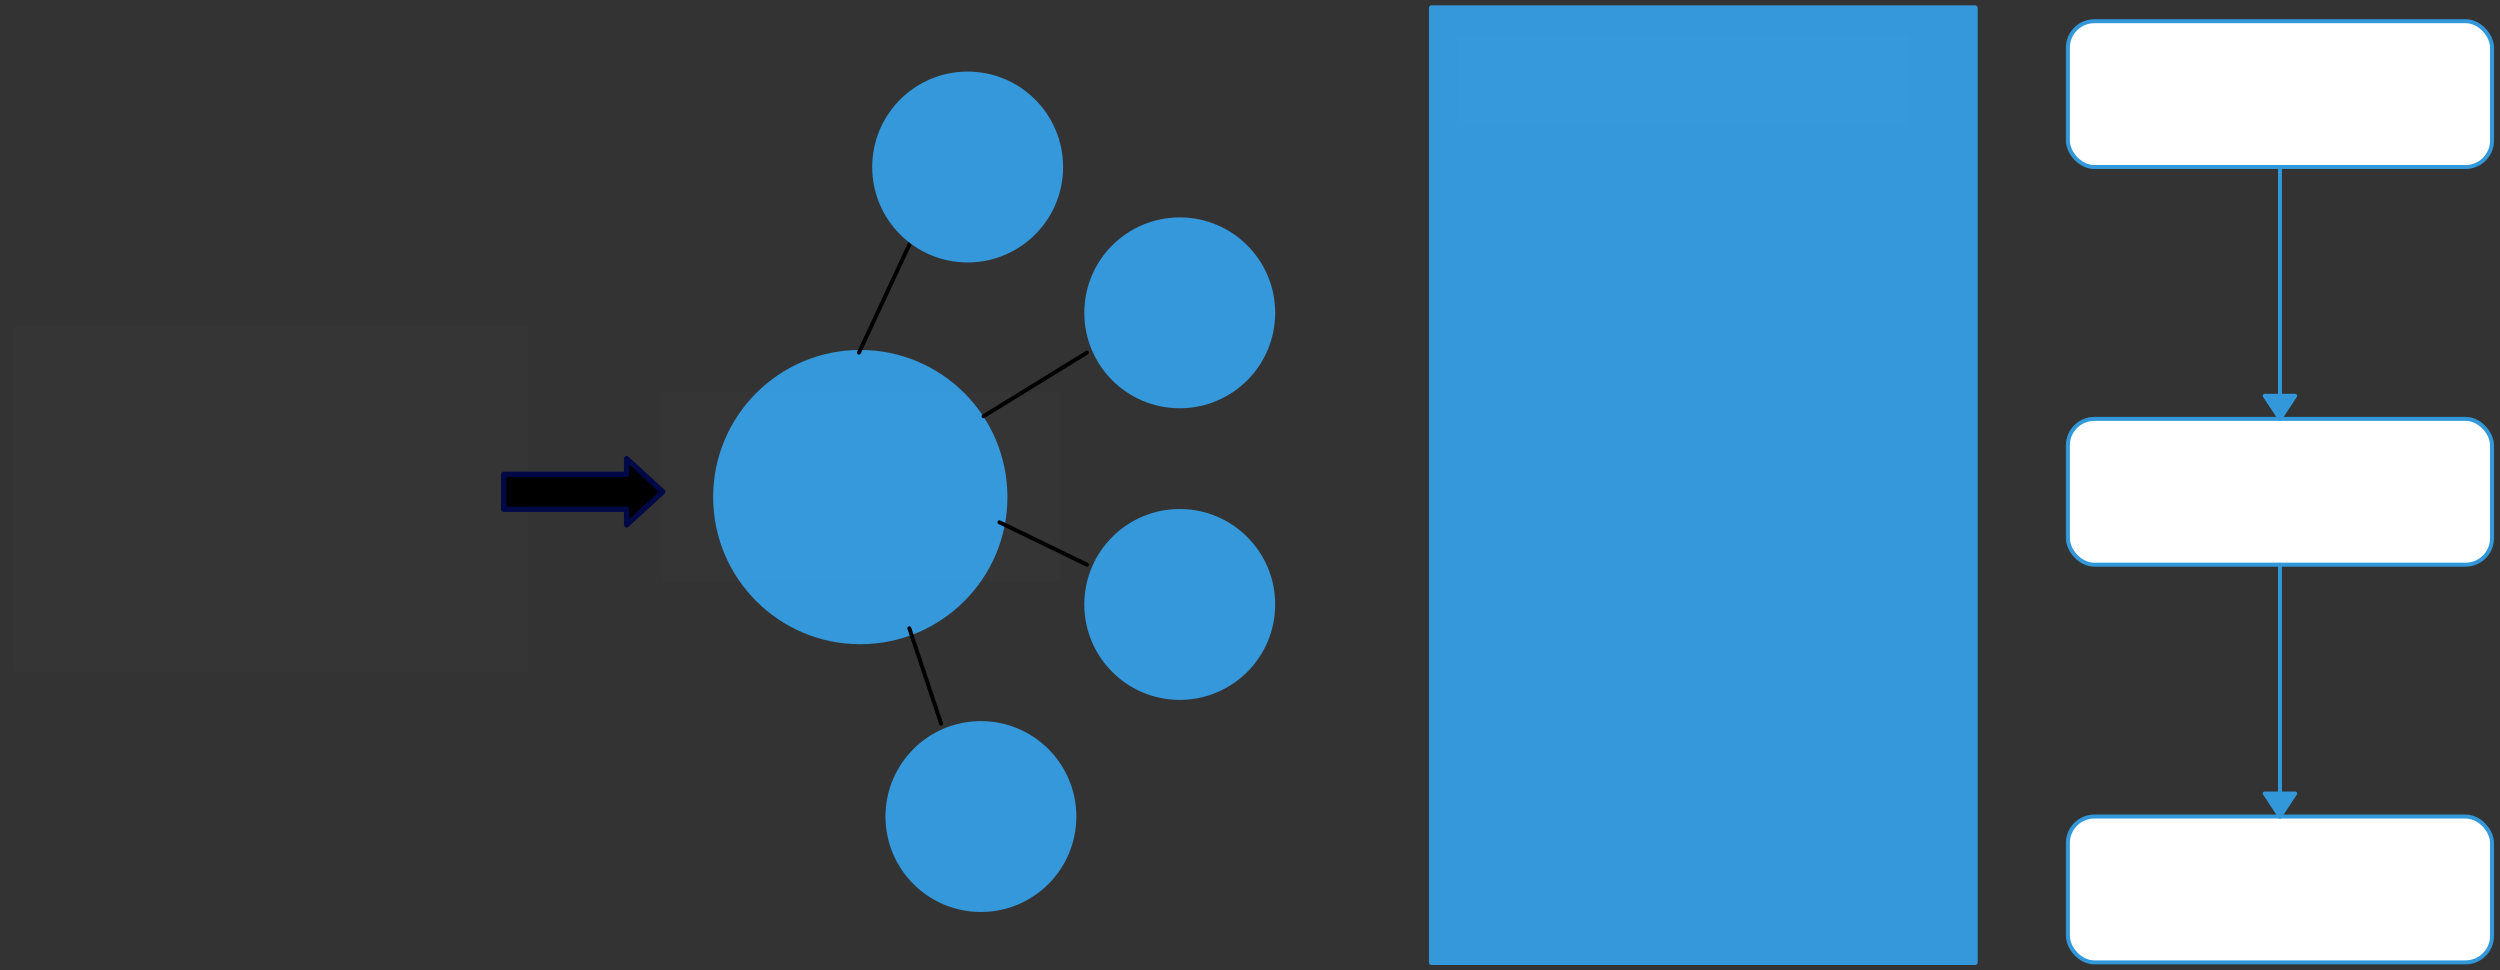
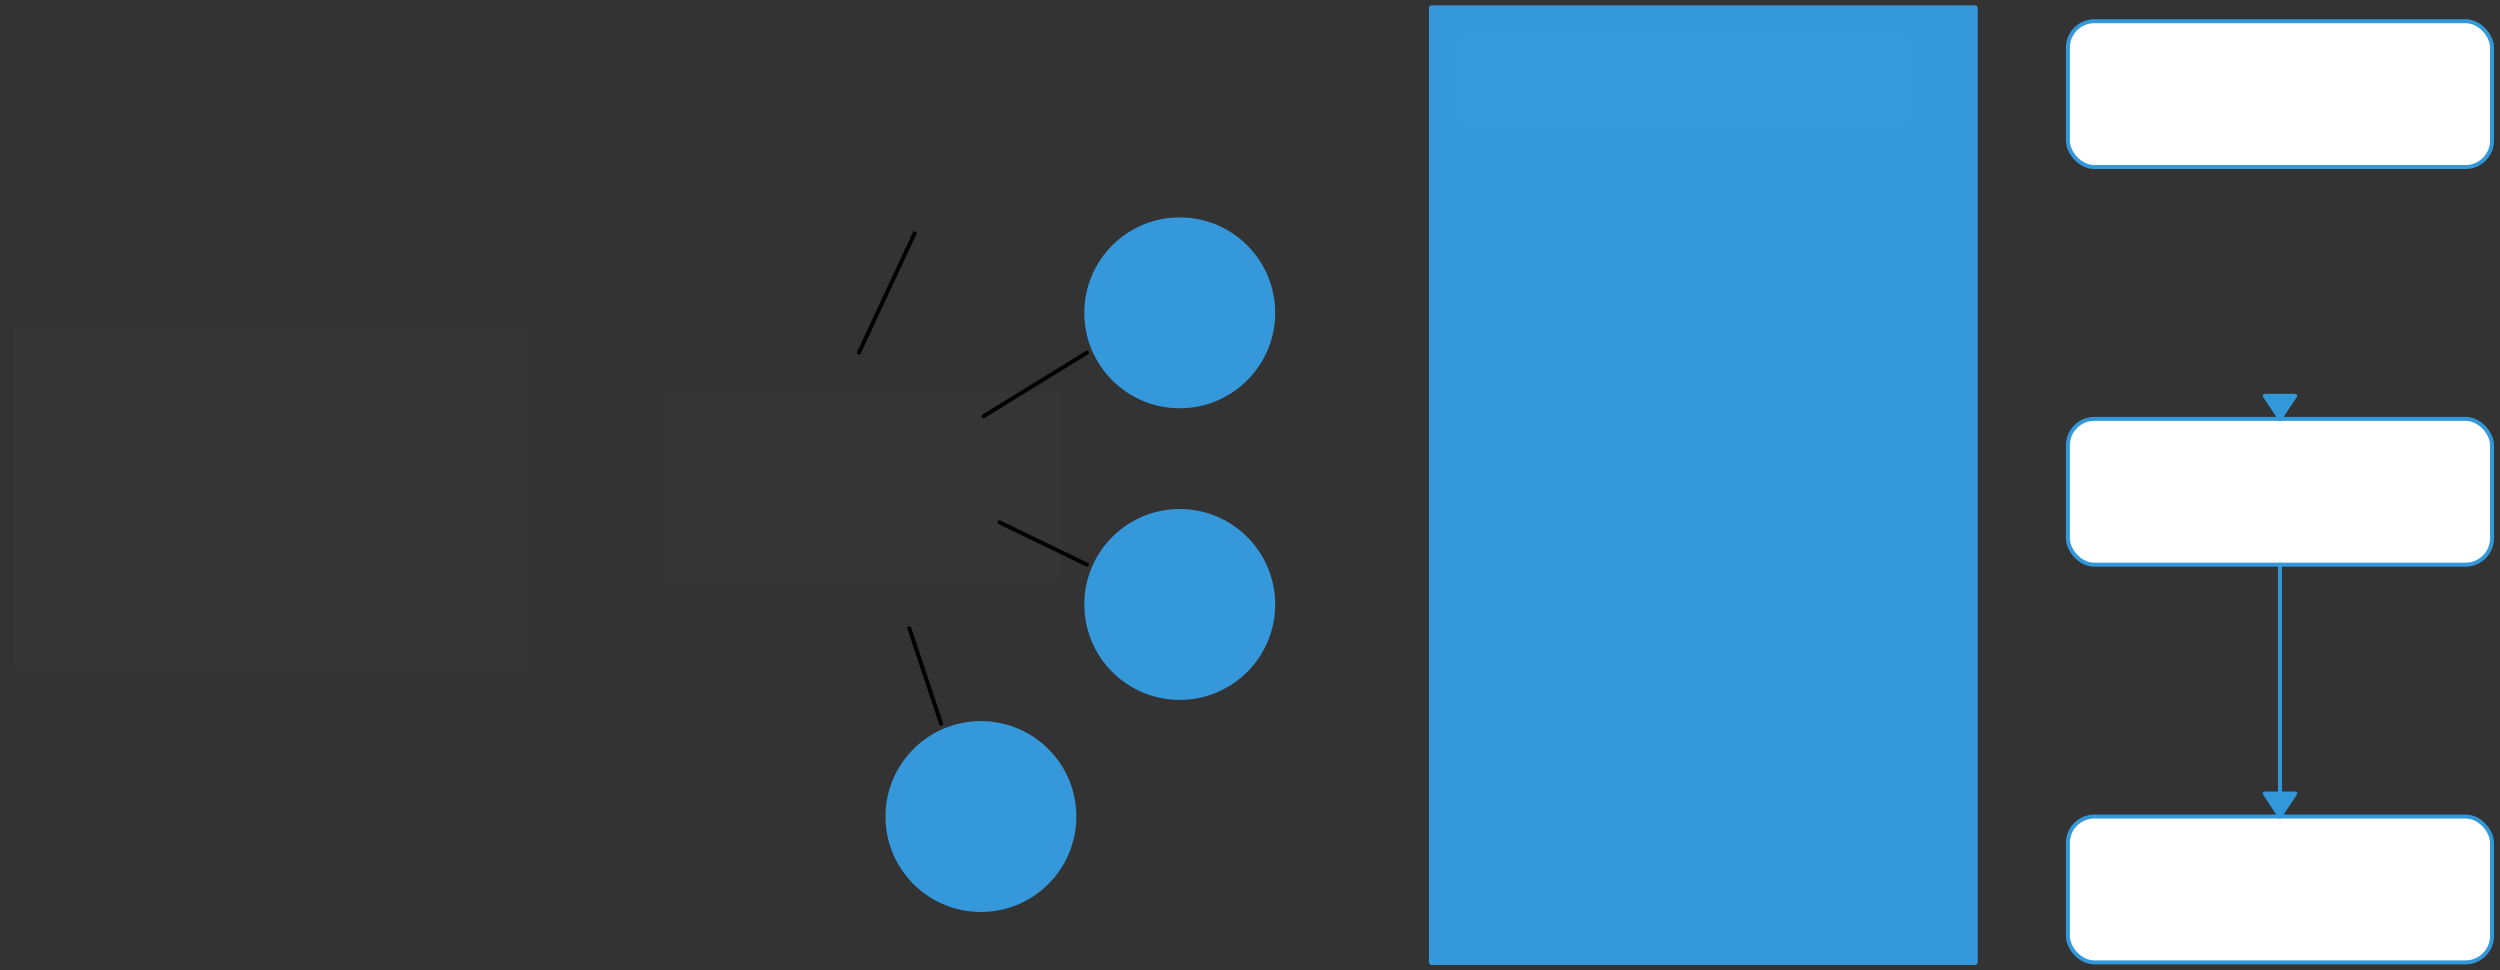
<svg xmlns="http://www.w3.org/2000/svg" version="1.0" viewBox="195 597 943 366">
  <rect x="195" y="597" width="943" height="366" fill="#333333" stroke="none" />
  <defs>
    <style type="text/css">
        @font-face {
            font-family: 'lt_bold';
            src: url('undefined/assets/fonts/lato/lt-bold-webfont.woff2') format('woff2'),
                url('undefined/assets/fonts/lato/lt-bold-webfont.woff') format('woff');
            font-weight: normal;
            font-style: normal;
        }
        @font-face {
            font-family: 'lt_bold_italic';
            src: url('undefined/assets/fonts/lato/lt-bolditalic-webfont.woff2') format('woff2'),
                url('undefined/assets/fonts/lato/lt-bolditalic-webfont.woff') format('woff');
            font-weight: normal;
            font-style: normal;
        }
        @font-face {
            font-family: 'lt_italic';
            src: url('undefined/assets/fonts/lato/lt-italic-webfont.woff2') format('woff2'),
                url('undefined/assets/fonts/lato/lt-italic-webfont.woff') format('woff');
            font-weight: normal;
            font-style: normal;
        }
        @font-face {
            font-family: 'lt_regular';
            src: url('undefined/assets/fonts/lato/lt-regular-webfont.woff2') format('woff2'),
                url('undefined/assets/fonts/lato/lt-regular-webfont.woff') format('woff');
            font-weight: normal;
            font-style: normal;
        }
        @font-face {
            font-family: 'lt-hairline';
            src: url('undefined/assets/fonts/embed/lt-hairline-webfont.woff2') format('woff2'),
                url('undefined/assets/fonts/embed/lt-hairline-webfont.woff') format('woff');
            font-weight: normal;
            font-style: normal;
        }
        @font-face {
            font-family: 'lt-thinitalic';
            src: url('undefined/assets/fonts/embed/lt-thinitalic-webfont.woff2') format('woff2'),
                url('undefined/assets/fonts/embed/lt-thinitalic-webfont.woff') format('woff');
            font-weight: normal;
            font-style: normal;
        }
        @font-face {
            font-family: 'champagne';
            src: url('undefined/assets/fonts/embed/champagne-webfont.woff2') format('woff2'),
                url('undefined/assets/fonts/embed/champagne-webfont.woff') format('woff');
            font-weight: normal;
            font-style: normal;
        }
        @font-face {
            font-family: 'indie';
            src: url('undefined/assets/fonts/embed/indie-flower-webfont.woff2') format('woff2'),
                url('undefined/assets/fonts/embed/indie-flower-webfont.woff') format('woff');
            font-weight: normal;
            font-style: normal;
        }
        @font-face {
            font-family: 'bebas';
            src: url('undefined/assets/fonts/embed/bebasneue_regular-webfont.woff2') format('woff2'),
                url('undefined/assets/fonts/embed/bebasneue_regular-webfont.woff') format('woff');
            font-weight: normal;
            font-style: normal;
        }
        @font-face {
            font-family: 'bree';
            src: url('undefined/assets/fonts/embed/breeserif-regular-webfont.woff2') format('woff2'),
                url('undefined/assets/fonts/embed/breeserif-regular-webfont.woff') format('woff');
            font-weight: normal;
            font-style: normal;
        }
        @font-face {
            font-family: 'spartan';
            src: url('undefined/assets/fonts/embed/leaguespartan-bold-webfont.woff2') format('woff2'),
                url('undefined/assets/fonts/embed/leaguespartan-bold-webfont.woff') format('woff');
            font-weight: normal;
            font-style: normal;
        }
        @font-face {
            font-family: 'montserrat';
            src: url('undefined/assets/fonts/embed/montserrat-medium-webfont.woff2') format('woff2'),
                url('undefined/assets/fonts/embed/montserrat-medium-webfont.woff') format('woff');
            font-weight: normal;
            font-style: normal;
        }
        @font-face {
            font-family: 'open_sanscondensed';
            src: url('undefined/assets/fonts/embed/opensans-condlight-webfont.woff2') format('woff2'),
                url('undefined/assets/fonts/embed/opensans-condlight-webfont.woff') format('woff');
            font-weight: normal;
            font-style: normal;
        }
        @font-face {
            font-family: 'open_sansitalic';
            src: url('undefined/assets/fonts/embed/opensans-italic-webfont.woff2') format('woff2'),
                url('undefined/assets/fonts/embed/opensans-italic-webfont.woff') format('woff');
            font-weight: normal;
            font-style: normal;
        }
        @font-face {
            font-family: 'playfair';
            src: url('undefined/assets/fonts/embed/playfairdisplay-regular-webfont.woff2') format('woff2'),
                url('undefined/assets/fonts/embed/playfairdisplay-regular-webfont.woff') format('woff');
            font-weight: normal;
            font-style: normal;
        }
        @font-face {
            font-family: 'raleway';
            src: url('undefined/assets/fonts/embed/raleway-regular-webfont.woff2') format('woff2'),
                url('undefined/assets/fonts/embed/raleway-regular-webfont.woff') format('woff');
            font-weight: normal;
            font-style: normal;
        }
        @font-face {
            font-family: 'courier_prime';
            src: url('undefined/assets/fonts/embed/courier_prime-webfont.woff2') format('woff2'),
                url('undefined/assets/fonts/embed/courier_prime-webfont.woff') format('woff');
            font-weight: normal;
            font-style: normal;
        }
        p {
            margin: 0;
        }
        </style>
  </defs>
  <g id="s3fhyxfo70">
    <g transform="translate(200 720)">
      <rect x="0" y="0" width="193.998" height="130.36" fill="rgba(255,255,255,0.01)" stroke="rgba(255,255,255,0.01)" stroke-width="NaN" stroke-linecap="round" stroke-linejoin="round" />
    </g>
  </g>
  <g id="4ag8nnwjsh">
    <g transform="translate(385 770)">
-       <path d="M 59.995,12.504 L 46.354,0 L 46.354,5.911 L 0,5.911 L 0,19.097 L 46.354,19.097 L 46.354,25.009 L 59.995,12.504 Z" fill="#000000ff" stroke="#000846" stroke-width="2" stroke-linecap="round" stroke-linejoin="round" />
-     </g>
+       </g>
  </g>
  <g id="13ijdom957">
    <g transform="translate(465 730)">
-       <ellipse cx="54.5" cy="54.5" rx="54.5" ry="54.5" fill="#3498dbff" stroke="#3498db" stroke-width="2" stroke-linecap="round" stroke-linejoin="round" />
-     </g>
+       </g>
  </g>
  <g id="1qryasadhj">
    <g transform="translate(445 745)">
      <rect x="0" y="0" width="150" height="71.359" fill="rgba(255,255,255,0.01)" stroke="rgba(255,255,255,0.01)" stroke-width="NaN" stroke-linecap="round" stroke-linejoin="round" />
    </g>
  </g>
  <g id="u8xn8ip3ce">
    <g>
      <path d="M 519,730 L 540,685" fill="none" stroke="#000000" stroke-width="1.5" stroke-linecap="round" stroke-linejoin="round" />
    </g>
  </g>
  <g id="1xo3hrfl94">
    <g transform="translate(525 625)">
-       <ellipse cx="35" cy="35" rx="35" ry="35" fill="#3498dbff" stroke="#3498db" stroke-width="2" stroke-linecap="round" stroke-linejoin="round" />
-     </g>
+       </g>
  </g>
  <g id="2n5pl9prd6">
    <g transform="translate(750 620)">
      <rect x="0" y="0" width="150" height="37" fill="rgba(255,255,255,0.01)" stroke="rgba(255,255,255,0.01)" stroke-width="NaN" stroke-linecap="round" stroke-linejoin="round" />
    </g>
  </g>
  <g id="1ko8cno7lm">
    <g transform="translate(605 680)">
      <ellipse cx="35" cy="35" rx="35" ry="35" fill="#3498dbff" stroke="#3498db" stroke-width="2" stroke-linecap="round" stroke-linejoin="round" />
    </g>
  </g>
  <g id="3oxfcyw5lz">
    <g transform="translate(605 790)">
      <ellipse cx="35" cy="35" rx="35" ry="35" fill="#3498dbff" stroke="#3498db" stroke-width="2" stroke-linecap="round" stroke-linejoin="round" />
    </g>
  </g>
  <g id="60etpxmz6q">
    <g transform="translate(530 870)">
      <ellipse cx="35" cy="35" rx="35" ry="35" fill="#3498dbff" stroke="#3498db" stroke-width="2" stroke-linecap="round" stroke-linejoin="round" />
    </g>
  </g>
  <g id="2bafp1qhwh">
    <g>
      <path d="M 566,754 L 605,730" fill="none" stroke="#000000" stroke-width="1.5" stroke-linecap="round" stroke-linejoin="round" />
    </g>
  </g>
  <g id="3on0p7wj5p">
    <g>
      <path d="M 572,794 L 605,810" fill="none" stroke="#000000" stroke-width="1.5" stroke-linecap="round" stroke-linejoin="round" />
    </g>
  </g>
  <g id="36gg393uc1">
    <g>
      <path d="M 538,834 L 550,870" fill="none" stroke="#000000" stroke-width="1.5" stroke-linecap="round" stroke-linejoin="round" />
    </g>
  </g>
  <g id="13nz0sz5w2">
    <g transform="translate(735 600)">
      <rect x="0" y="0" width="205" height="360" fill="#3498dbff" stroke="#3498db" stroke-width="2" stroke-linecap="round" stroke-linejoin="round" />
    </g>
  </g>
  <g id="1hsybugczw">
    <g transform="translate(745 610)">
      <rect x="0" y="0" width="170" height="34.75" fill="rgba(255,255,255,0.01)" stroke="rgba(255,255,255,0.01)" stroke-width="NaN" stroke-linecap="round" stroke-linejoin="round" />
    </g>
  </g>
  <g id="27q3lmen3y">
    <g transform="translate(975 605)">
      <rect x="0" y="0" width="160" height="55" rx="10" ry="10" fill="#ffffffff" stroke="#3298da" stroke-width="1.5" stroke-linecap="round" stroke-linejoin="round" />
    </g>
  </g>
  <g id="25y20rw29s">
    <g transform="translate(975 755)">
      <rect x="0" y="0" width="160" height="55" rx="10" ry="10" fill="#ffffffff" stroke="#3298da" stroke-width="1.5" stroke-linecap="round" stroke-linejoin="round" />
    </g>
  </g>
  <g id="15u5odzc7x">
    <g transform="translate(975 905)">
      <rect x="0" y="0" width="160" height="55" rx="10" ry="10" fill="#ffffffff" stroke="#3298da" stroke-width="1.5" stroke-linecap="round" stroke-linejoin="round" />
    </g>
  </g>
  <g id="1oqwaywq9b">
    <g>
-       <path d="M 1055,660 L 1055,755" fill="none" stroke="#3298da" stroke-width="1.5" stroke-linecap="round" stroke-linejoin="round" />
      <path d="M 1055,755 L 1060.75,746.304 L 1049.25,746.304 Z" fill="#3298da" stroke="#3298da" stroke-width="1.5" stroke-linecap="round" stroke-linejoin="round" />
    </g>
  </g>
  <g id="1iq6odex4h">
    <g>
      <path d="M 1055,810 L 1055,905" fill="none" stroke="#3298da" stroke-width="1.5" stroke-linecap="round" stroke-linejoin="round" />
      <path d="M 1055,905 L 1060.75,896.304 L 1049.25,896.304 Z" fill="#3298da" stroke="#3298da" stroke-width="1.5" stroke-linecap="round" stroke-linejoin="round" />
    </g>
  </g>
</svg>